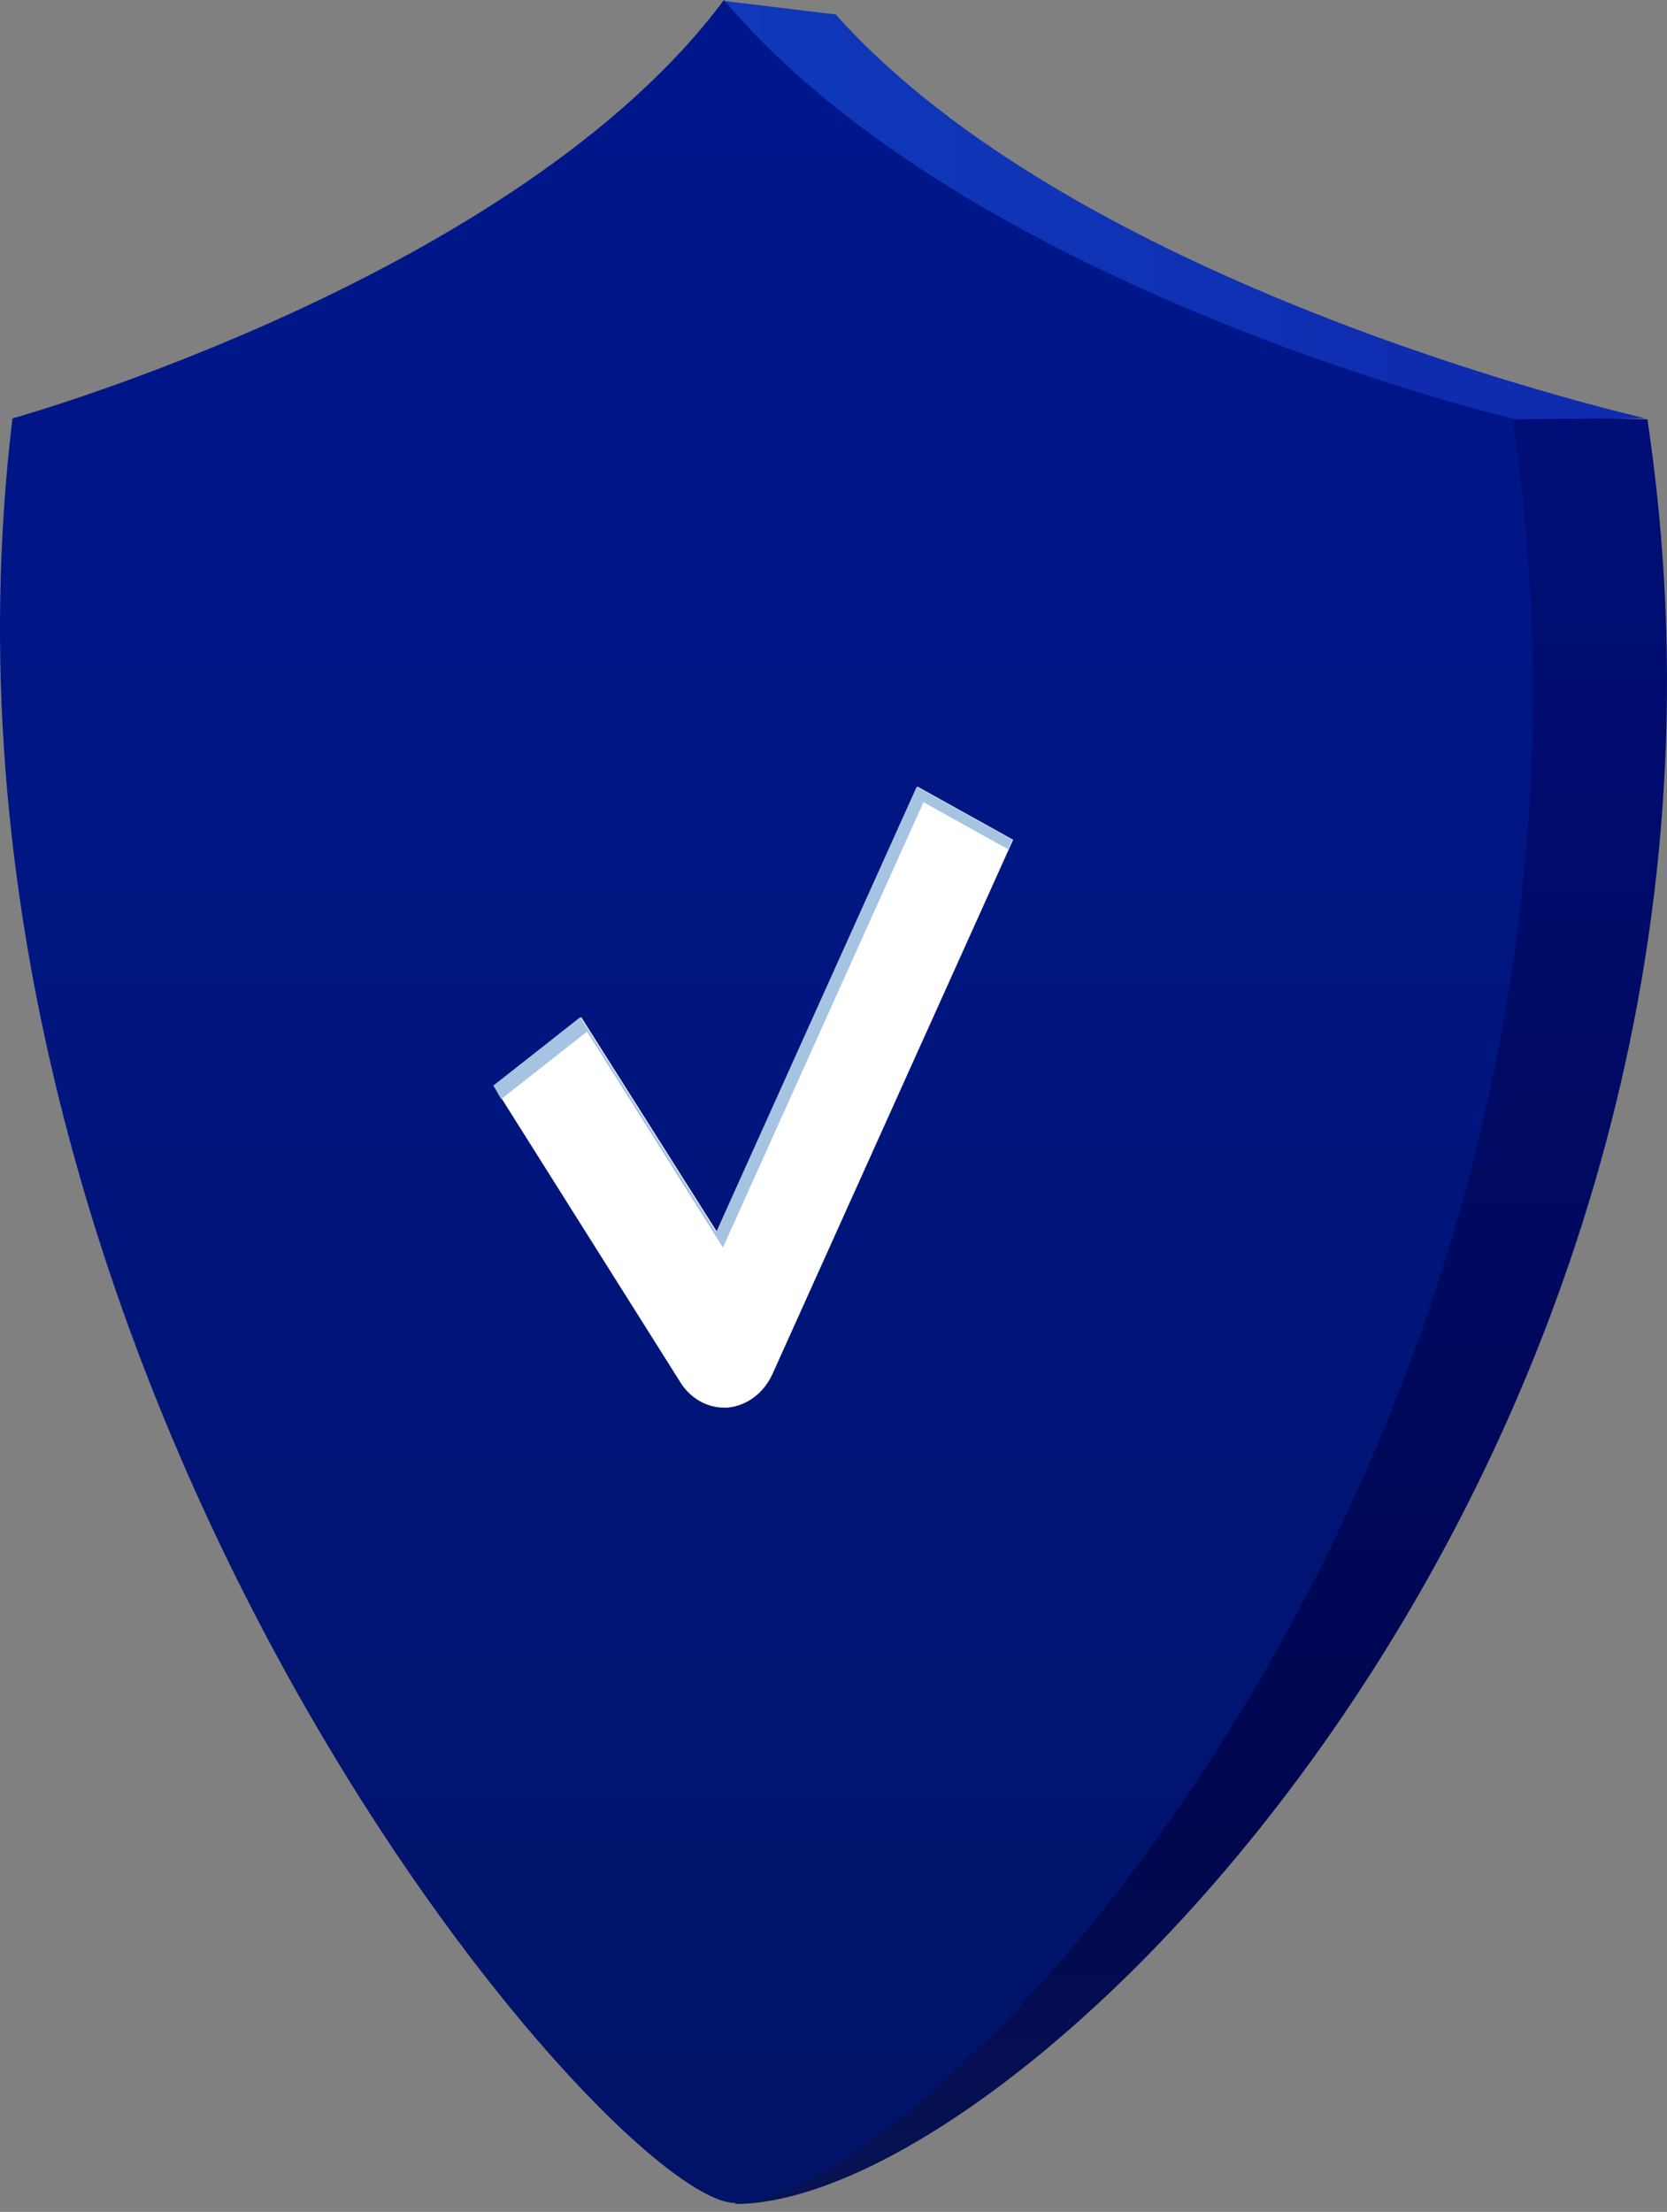
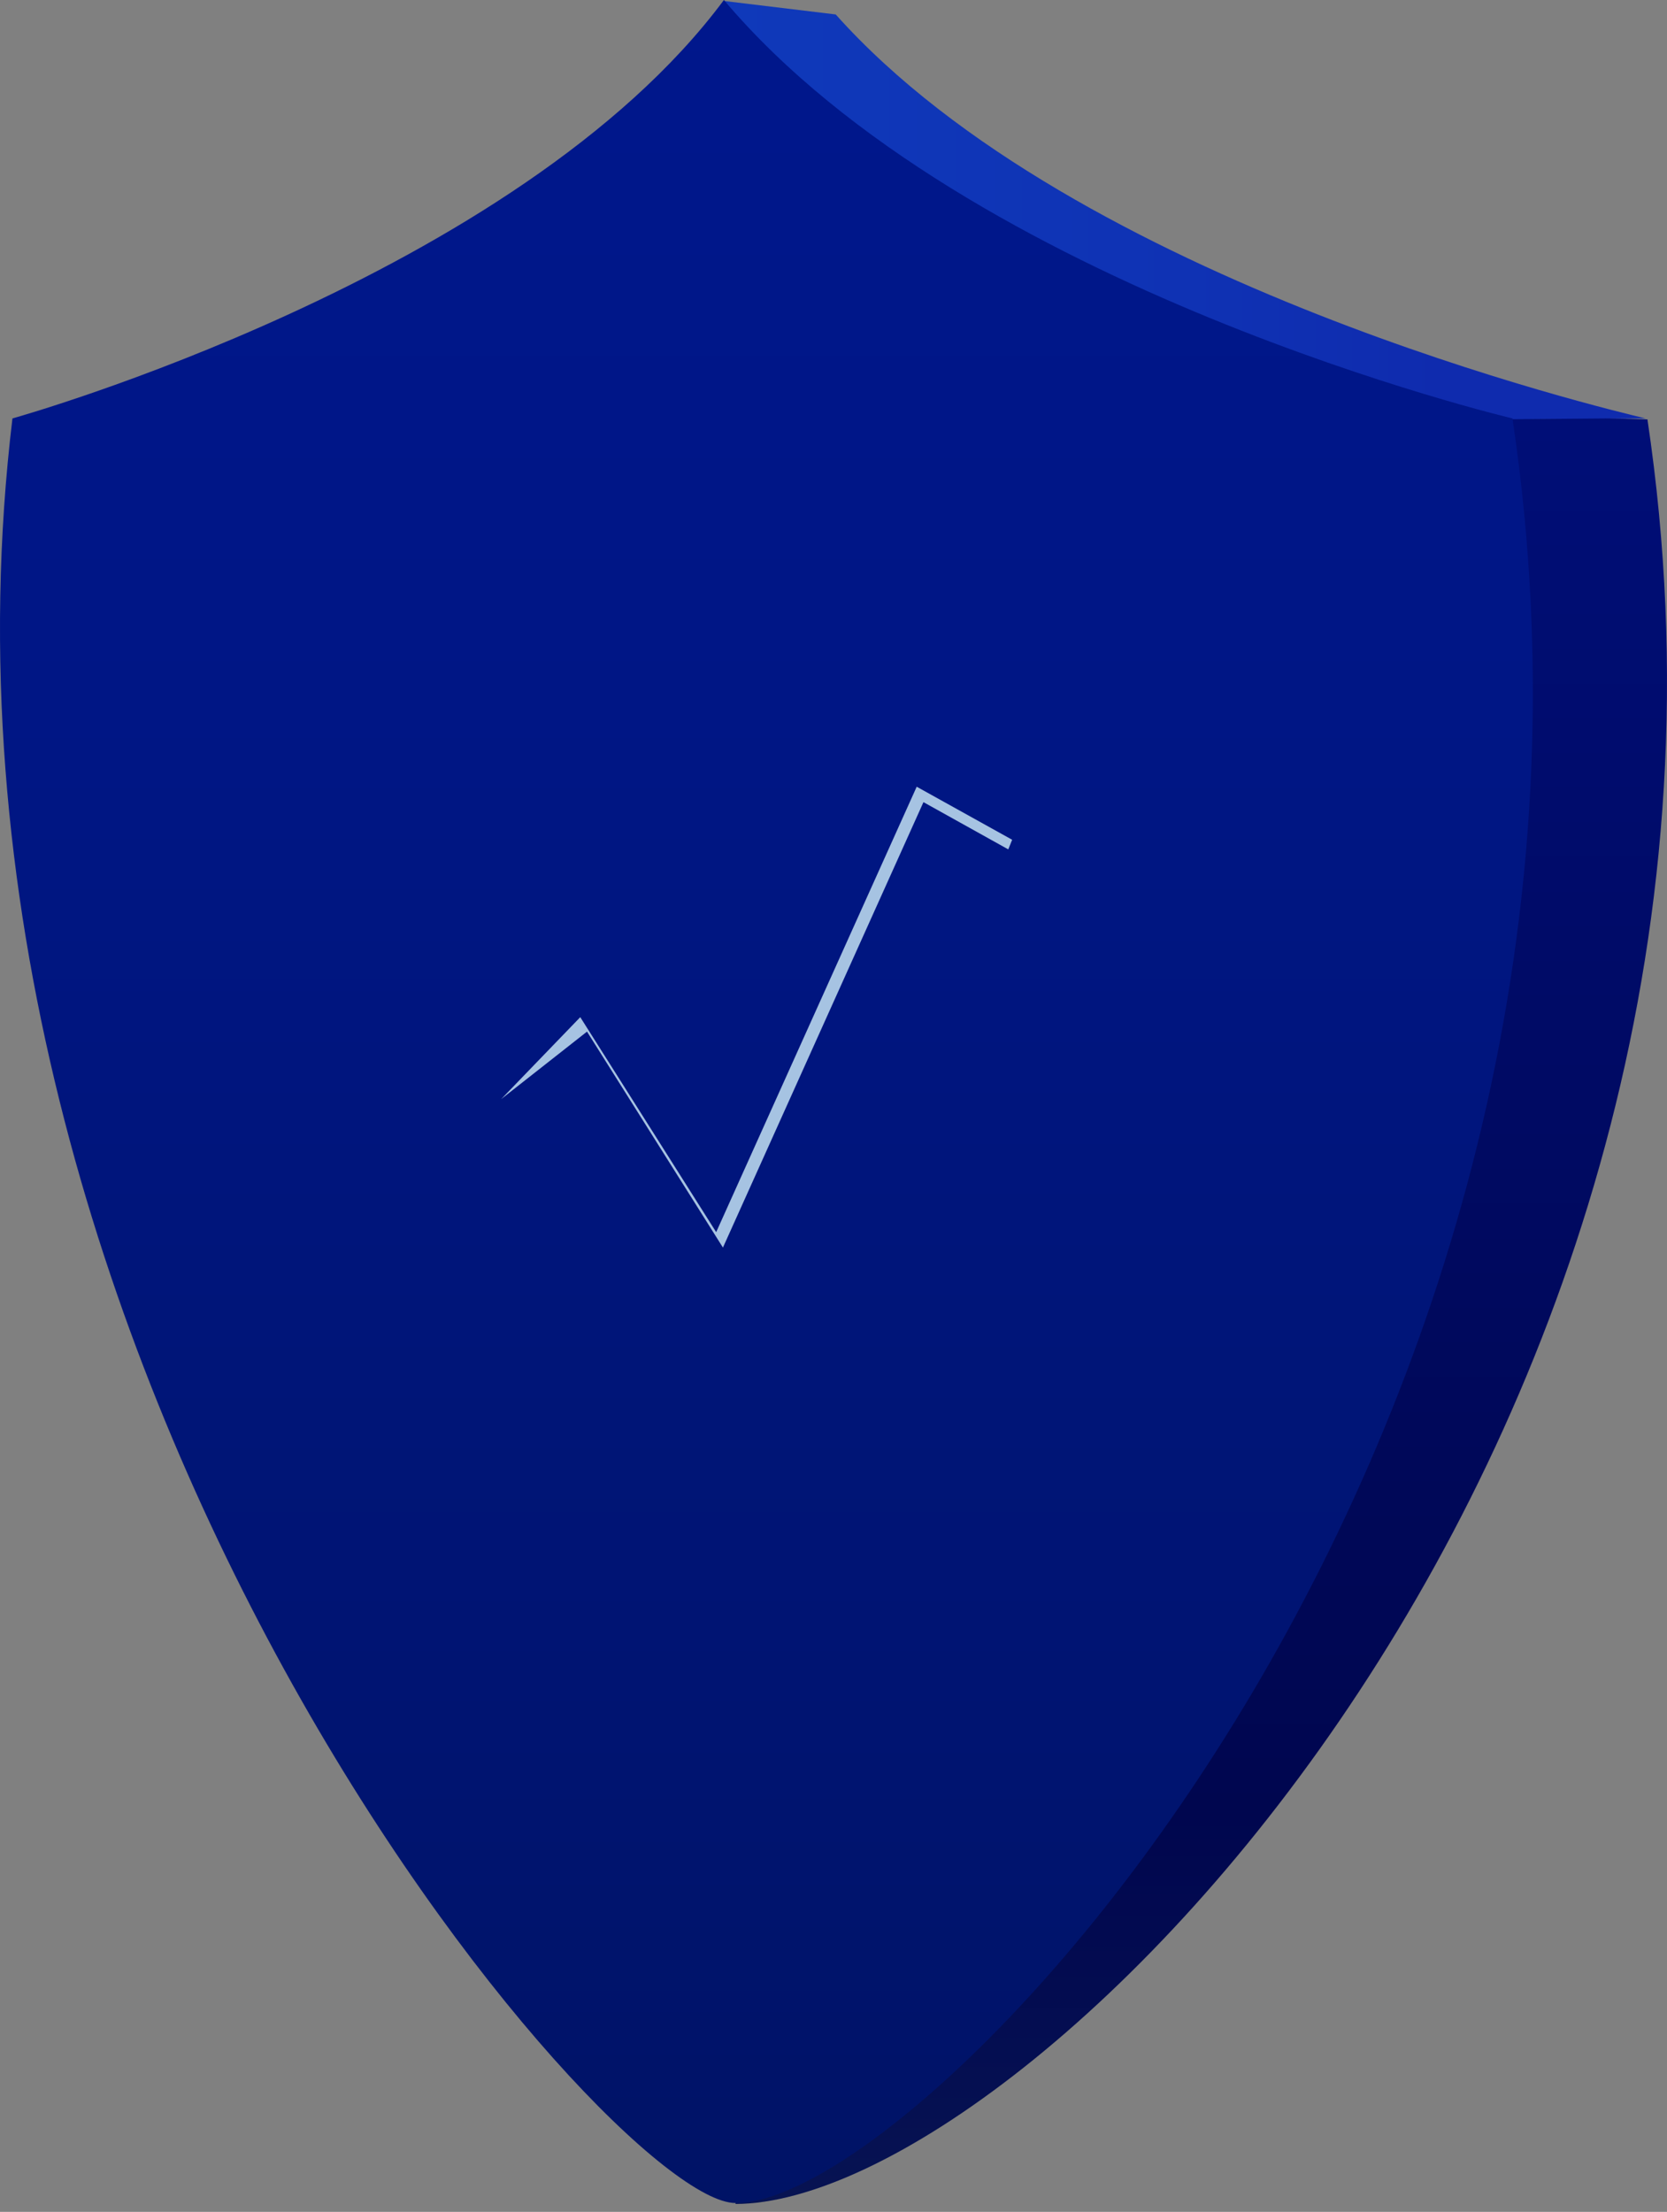
<svg xmlns="http://www.w3.org/2000/svg" width="101" height="134" viewBox="0 0 101 134" fill="none">
  <rect x="0" y="0" width="101" height="134" fill="#808080" stroke="none" />
  <path d="M43.86 0.058L50.635 0.876C65.237 17.23 97.537 24.823 99.698 25.349L86.206 25.466L51.102 12.733L43.86 0.058Z" fill="url(#paint0_linear_311_68)" />
  <path d="M44.561 133.521L68.975 29.788L90.411 25.407L97.478 25.349C97.595 25.349 99.815 25.407 99.815 25.407C108.985 86.795 62.492 133.463 44.561 133.521Z" fill="url(#paint1_linear_311_68)" />
  <path d="M91.638 25.349C91.638 25.349 58.695 17.581 43.86 0C31.36 16.822 0.754 25.349 0.754 25.349C-6.196 83.232 36.968 133.463 44.561 133.463C56.242 133.521 100.808 86.795 91.638 25.349Z" fill="url(#paint2_linear_311_68)" />
-   <path d="M43.86 85.276C42.808 85.276 41.816 84.692 41.231 83.757L29.9 65.768L35.215 61.621L43.451 74.646L55.6 47.661L61.382 50.874L46.78 83.29C46.255 84.4 45.261 85.159 44.093 85.276C44.035 85.276 43.918 85.276 43.86 85.276Z" fill="white" />
-   <path d="M35.566 62.497L43.801 75.58L55.95 48.596L61.09 51.458L61.324 50.874L55.541 47.661L43.392 74.646L35.157 61.621L29.9 65.768L30.367 66.585L35.566 62.497Z" fill="#A6C3E2" />
+   <path d="M35.566 62.497L43.801 75.58L55.95 48.596L61.09 51.458L61.324 50.874L55.541 47.661L43.392 74.646L35.157 61.621L30.367 66.585L35.566 62.497Z" fill="#A6C3E2" />
  <defs>
    <linearGradient id="paint0_linear_311_68" x1="43.841" y1="12.731" x2="99.69" y2="12.731" gradientUnits="userSpaceOnUse">
      <stop stop-color="#0F39BA" />
      <stop offset="0.503" stop-color="#0F32B4" />
      <stop offset="0.781" stop-color="#0F2BAE" />
    </linearGradient>
    <linearGradient id="paint1_linear_311_68" x1="72.793" y1="25.312" x2="72.793" y2="133.495" gradientUnits="userSpaceOnUse">
      <stop offset="0.003" stop-color="#000E77" />
      <stop offset="0.78" stop-color="#00064F" />
      <stop offset="1" stop-color="#071352" />
    </linearGradient>
    <linearGradient id="paint2_linear_311_68" x1="46.43" y1="0.014" x2="46.43" y2="133.495" gradientUnits="userSpaceOnUse">
      <stop stop-color="#00178C" />
      <stop offset="0.323" stop-color="#001685" />
      <stop offset="0.807" stop-color="#001470" />
      <stop offset="1" stop-color="#001366" />
    </linearGradient>
  </defs>
</svg>